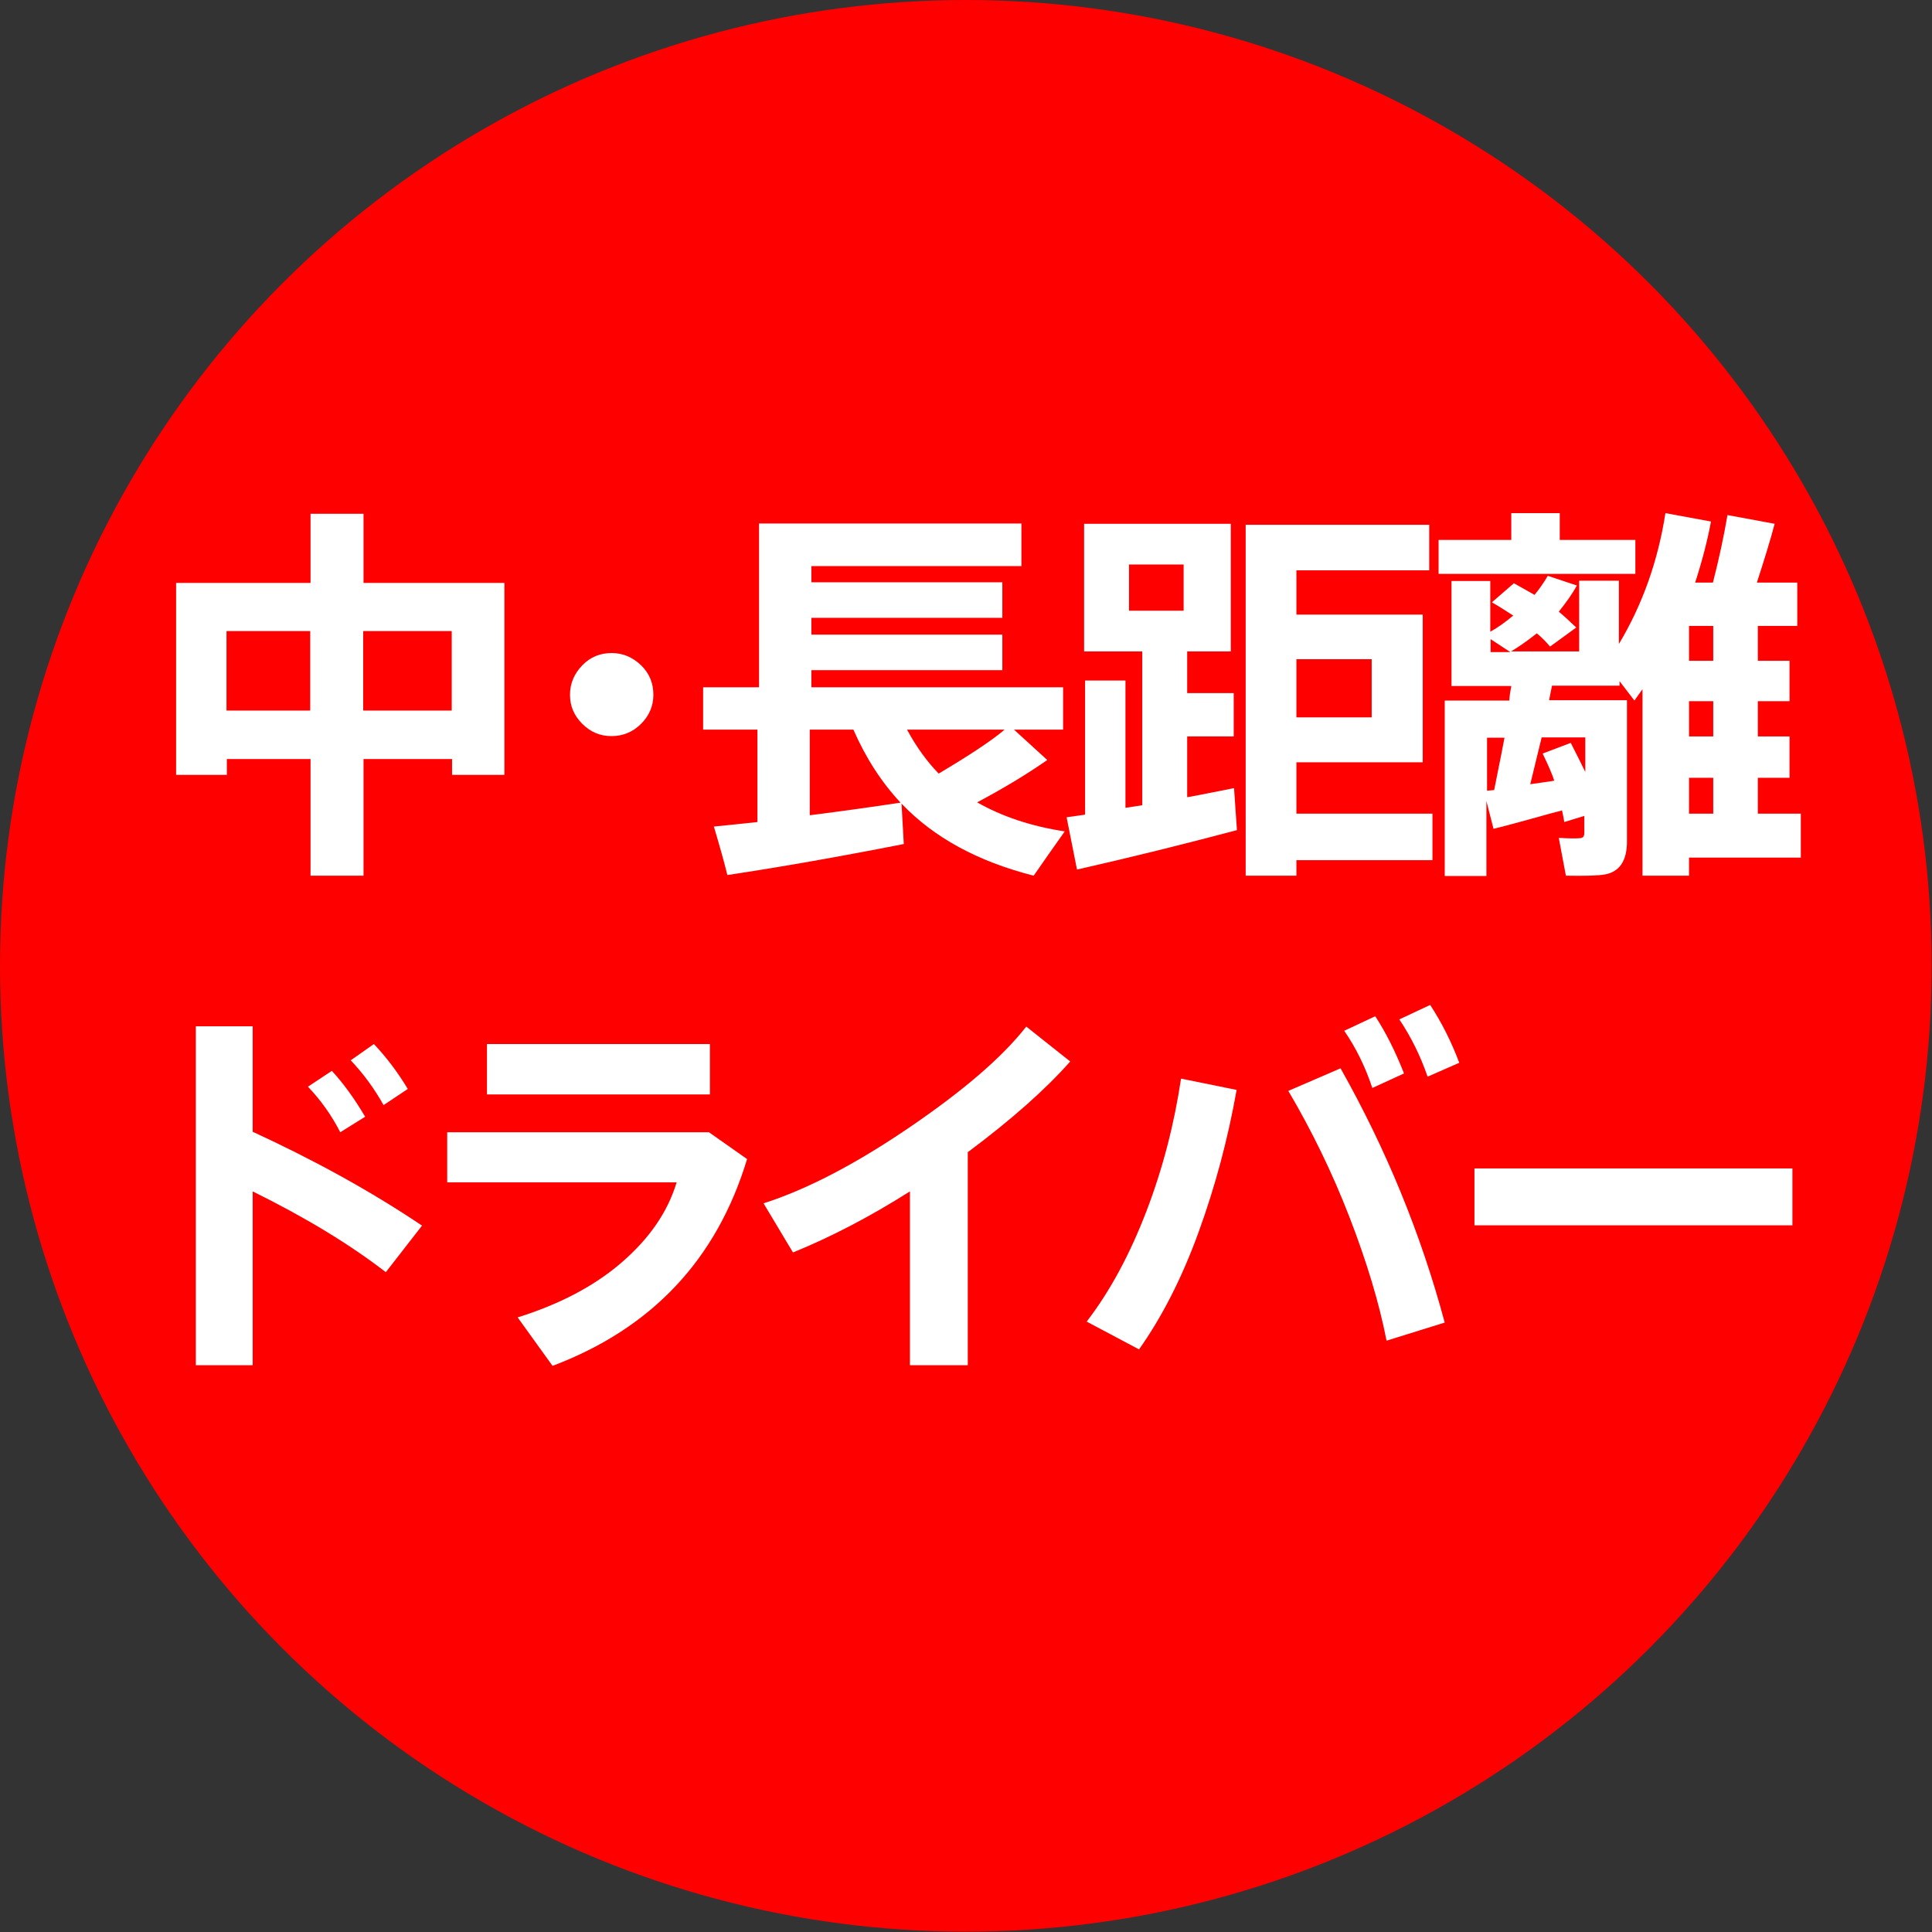
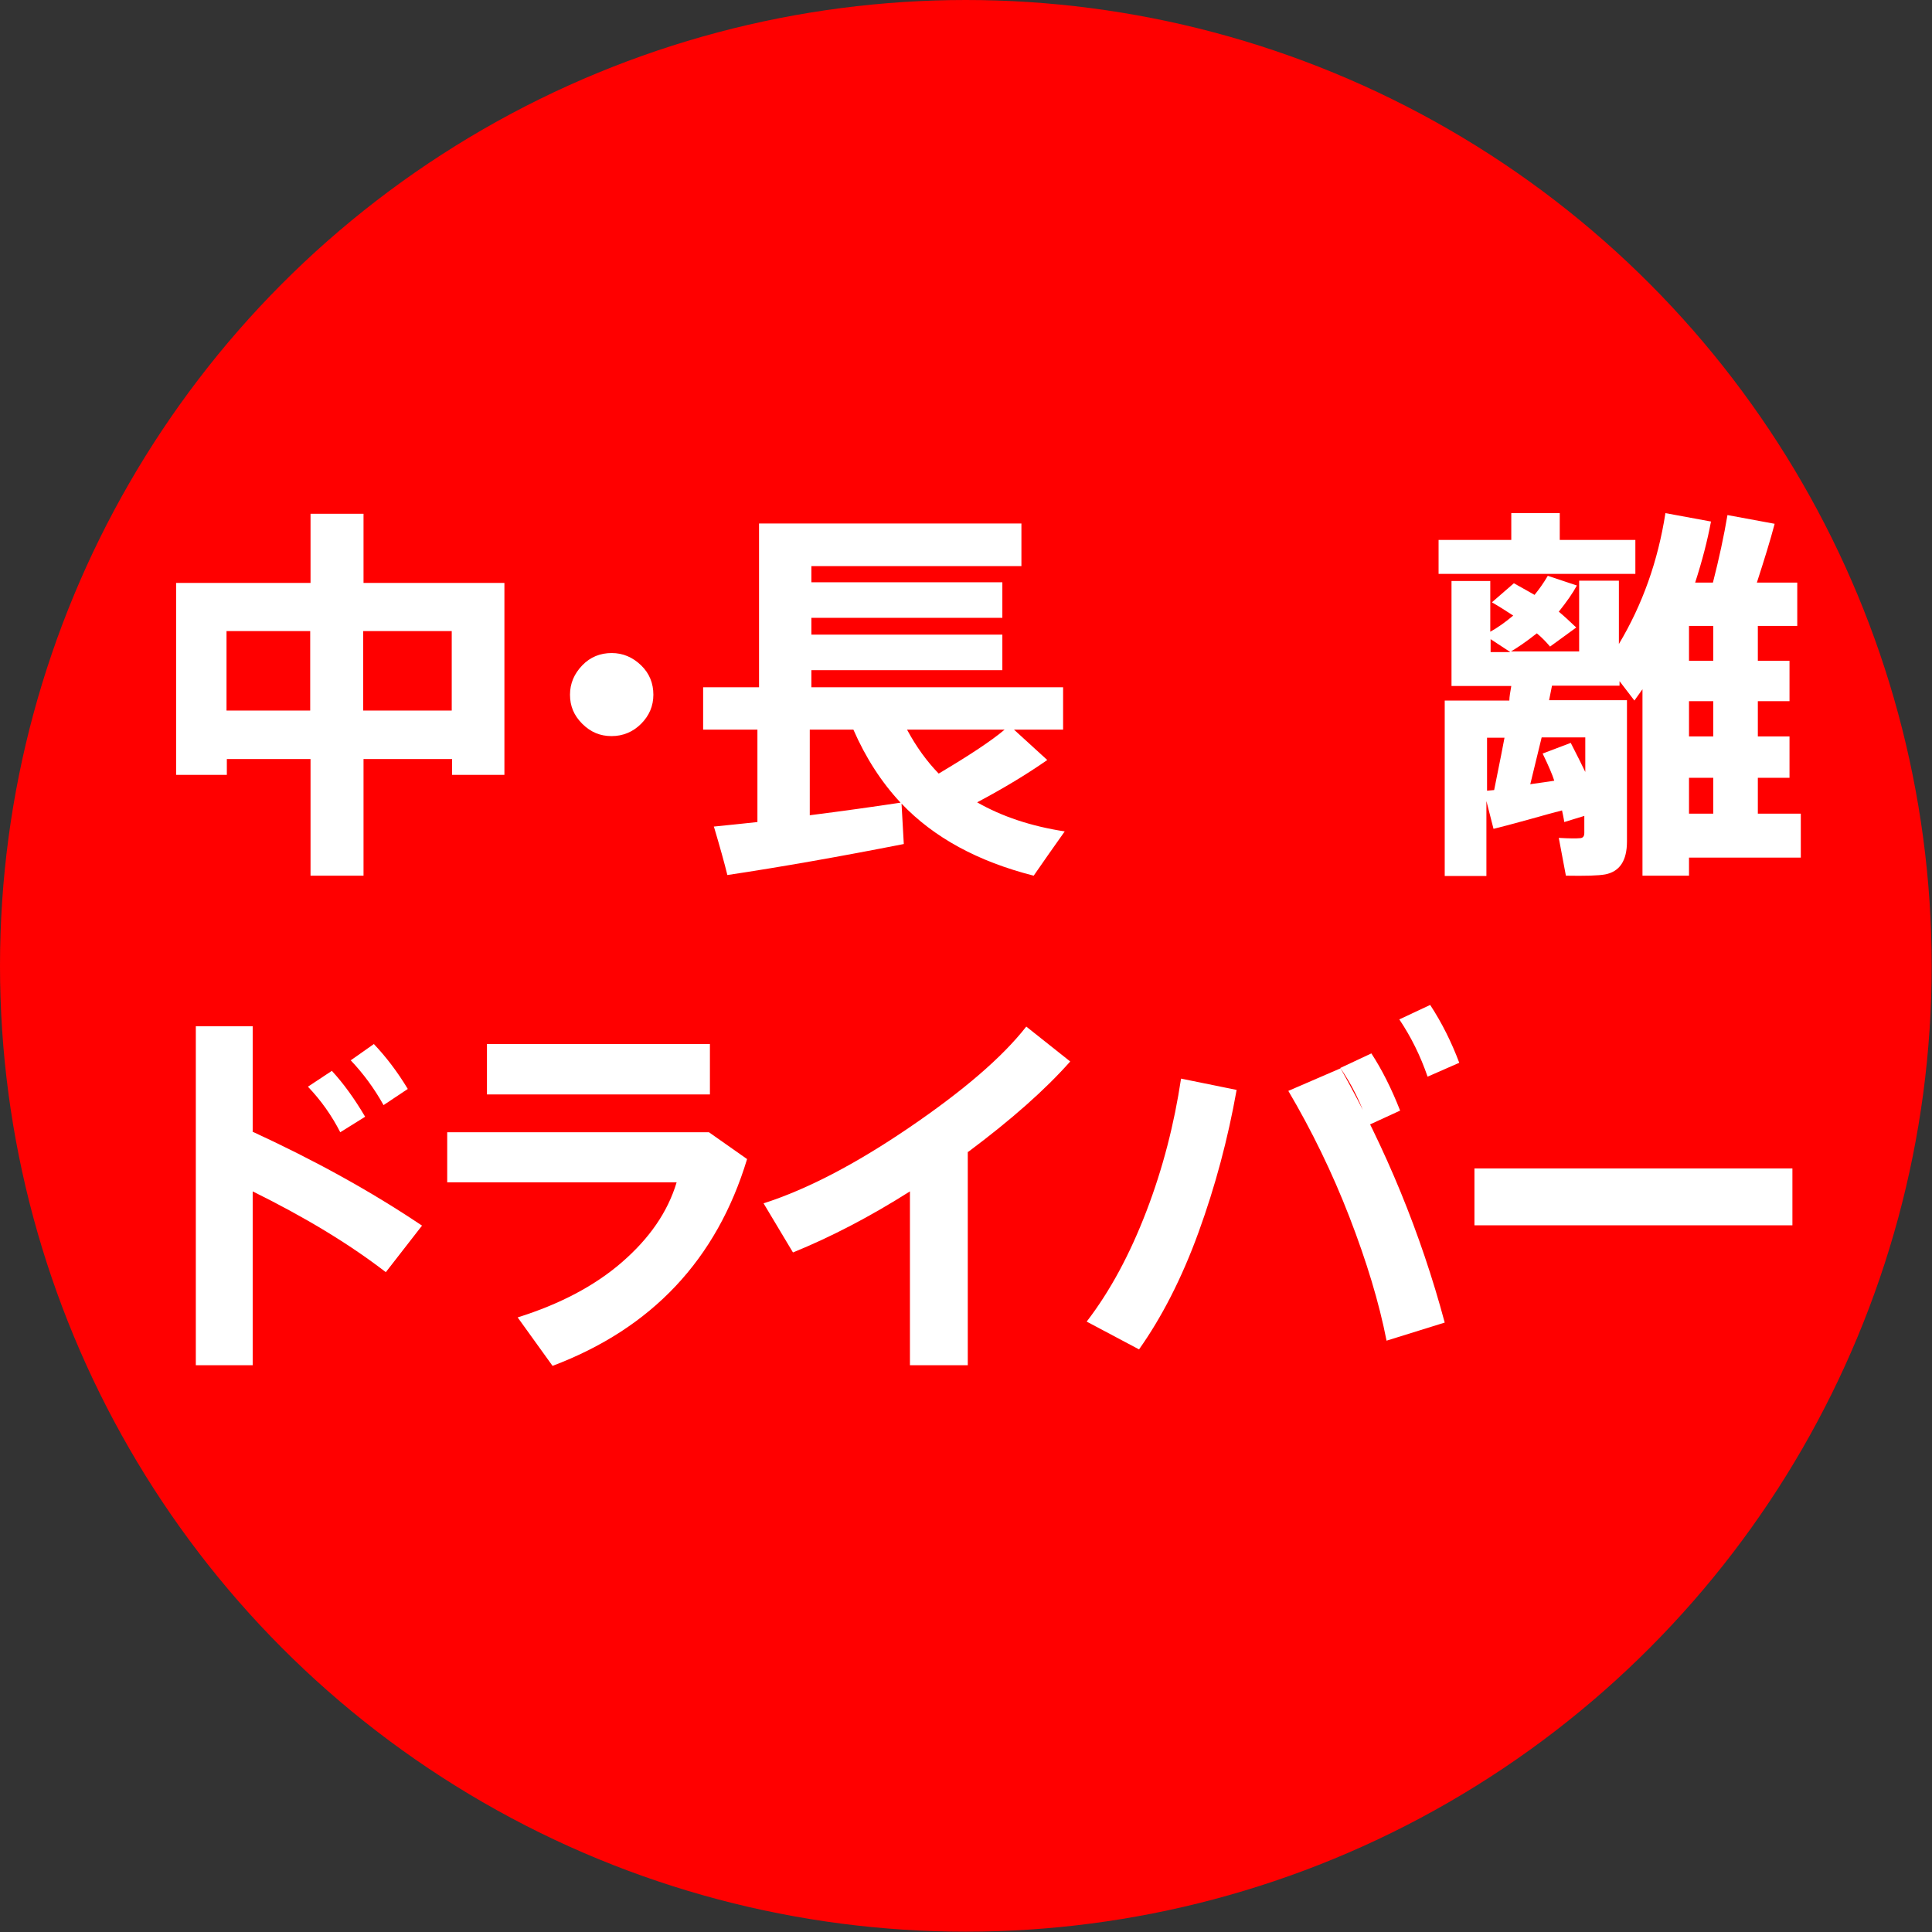
<svg xmlns="http://www.w3.org/2000/svg" id="_レイヤー_2" data-name="レイヤー 2" viewBox="0 0 59.79 59.79">
  <rect x="0" y="0" width="59.79" height="59.79" fill="#333333" stroke="none" />
  <defs>
    <style>
      .cls-1 {
        fill: #fff;
      }

      .cls-2 {
        fill: red;
      }
    </style>
  </defs>
  <g id="_レイヤー_1-2" data-name="レイヤー 1">
    <g>
      <circle class="cls-2" cx="29.89" cy="29.89" r="29.89" />
      <g>
        <path class="cls-1" d="M13.99,23.49h-2.74v3.61h-1.64v-3.61h-2.59v.49h-1.57v-5.94h4.16v-2.14h1.64v2.14h4.36v5.94h-1.62v-.49ZM7.01,21.99h2.59v-2.46h-2.59v2.46ZM11.24,21.99h2.74v-2.46h-2.74v2.46Z" />
        <path class="cls-1" d="M18.93,22.78h-.01c-.34,0-.64-.12-.9-.38s-.38-.55-.38-.9.13-.65.38-.91.56-.38.91-.38.65.13.91.38.38.56.38.91-.13.65-.38.9-.56.38-.91.38Z" />
        <path class="cls-1" d="M22.09,25.58c.42-.04.87-.09,1.35-.14v-2.86h-1.68v-1.31h1.73v-5.07h8.12v1.32h-6.5v.5h5.91v1.1h-5.91v.52h5.91v1.1h-5.91v.53h7.79v1.31h-1.52l1.03.94c-.63.44-1.36.88-2.17,1.31.77.44,1.67.74,2.71.9-.37.52-.69.98-.96,1.37-1.73-.44-3.09-1.18-4.09-2.23l.07,1.25c-1.98.39-3.8.71-5.46.96-.09-.37-.23-.87-.42-1.51ZM25.06,25.23c1.02-.13,1.95-.26,2.81-.39-.59-.63-1.08-1.39-1.46-2.26h-1.35v2.65ZM29.05,23.94c.96-.57,1.64-1.02,2.04-1.36h-3.02c.29.54.62.99.98,1.36Z" />
-         <path class="cls-1" d="M33.02,25.29c.34-.05.53-.07.56-.08v-4.15h1.25v3.94l.52-.08v-4.76h-1.8v-3.95h4.54v3.95h-1.35v1.29h1.44v1.34h-1.44v1.88c.05,0,.54-.1,1.45-.28l.09,1.3c-1.62.43-3.27.84-4.95,1.22l-.32-1.61ZM34.94,17.47v1.43h1.69v-1.43h-1.69ZM40.12,25.18h4.21v1.44h-4.21v.48h-1.57v-10.86h5.68v1.41h-4.11v1.37h3.91v4.57h-3.91v1.59ZM40.12,22.2h2.33v-1.8h-2.33v1.8Z" />
        <path class="cls-1" d="M44.52,16.71h2.25v-.83h1.5v.83h2.34v1.05h-6.09v-1.05ZM54.43,25.18h1.3v1.36h-3.46v.56h-1.44v-5.77l-.25.35-.46-.6v.14h-2.09c-.02.09-.05.24-.09.45h2.41v4.37c0,.59-.22.93-.67,1.02-.22.04-.62.05-1.22.04l-.22-1.17c.34.02.55.02.64.01.1,0,.15-.05.15-.16v-.53l-.62.19s-.02-.14-.07-.36c-.2.05-.56.15-1.06.29s-.86.23-1.06.28l-.22-.86v2.32h-1.29v-5.43h2c0-.12.03-.27.06-.45h-1.85v-3.25h1.2v1.57c.22-.12.46-.29.71-.5-.23-.15-.45-.29-.66-.41l.68-.59c.32.18.54.3.64.36.13-.16.27-.35.41-.59l.9.3c-.13.24-.32.51-.56.81.16.13.34.3.54.49l-.81.59c-.12-.14-.25-.28-.41-.41-.34.27-.61.45-.8.56h2.11v-2.19h1.23v1.96c.73-1.22,1.21-2.57,1.44-4.05l1.41.26c-.11.59-.27,1.21-.49,1.89h.55c.19-.74.34-1.44.45-2.09l1.46.27c-.13.5-.32,1.11-.55,1.82h1.25v1.34h-1.22v1.08h.98v1.25h-.98v1.09h.98v1.28h-.98v1.11ZM46.02,24.47l.22-.02c.18-.9.29-1.44.32-1.62h-.54v1.64ZM46.13,19.78v.4h.61l-.61-.4ZM47.35,24.27c.34-.05.59-.08.75-.11-.06-.19-.18-.47-.36-.84l.87-.33c.21.41.36.71.45.9v-1.07h-1.35l-.35,1.44ZM52.27,20.45h.75v-1.08h-.75v1.08ZM52.27,22.79h.75v-1.09h-.75v1.09ZM52.27,25.18h.75v-1.11h-.75v1.11Z" />
        <path class="cls-1" d="M7.81,35.02c1.91.88,3.66,1.84,5.25,2.91l-1.12,1.44c-1.14-.88-2.52-1.71-4.12-2.5v5.38h-1.76v-10.49h1.76v3.26ZM9.53,33.63l.74-.49c.36.39.7.86,1.03,1.42l-.77.48c-.26-.51-.59-.98-1-1.41ZM10.86,32.81l.71-.5c.38.4.73.86,1.05,1.39l-.75.5c-.29-.52-.63-.98-1.02-1.39Z" />
        <path class="cls-1" d="M13.84,35.04h8.1l1.18.83c-.94,3.11-2.95,5.24-6.02,6.4l-1.08-1.5c1.31-.41,2.39-.98,3.23-1.71s1.41-1.54,1.69-2.47h-7.1v-1.56ZM15.07,32.31h6.9v1.56h-6.9v-1.56Z" />
        <path class="cls-1" d="M29.95,35.64v6.61h-1.79v-5.38c-1.23.78-2.44,1.41-3.62,1.89l-.91-1.52c1.34-.43,2.84-1.21,4.5-2.34s2.88-2.17,3.63-3.13l1.36,1.08c-.77.87-1.82,1.8-3.16,2.8Z" />
-         <path class="cls-1" d="M36.55,33.38l1.72.35c-.27,1.52-.66,2.98-1.18,4.41s-1.14,2.63-1.84,3.62l-1.62-.86c.73-.95,1.34-2.09,1.85-3.42s.86-2.7,1.07-4.1ZM41.48,33.05c1.41,2.5,2.49,5.12,3.23,7.88l-1.8.56c-.23-1.18-.62-2.46-1.15-3.83s-1.17-2.68-1.89-3.9l1.62-.7ZM41.6,31.9l.96-.45c.32.49.62,1.08.89,1.77l-.98.45c-.22-.66-.51-1.25-.87-1.77ZM43.3,31.55l.96-.45c.36.55.66,1.15.9,1.79l-.98.43c-.22-.64-.51-1.23-.88-1.78Z" />
+         <path class="cls-1" d="M36.55,33.38l1.72.35c-.27,1.52-.66,2.98-1.18,4.41s-1.14,2.63-1.84,3.62l-1.62-.86c.73-.95,1.34-2.09,1.85-3.42s.86-2.7,1.07-4.1ZM41.48,33.05c1.41,2.5,2.49,5.12,3.23,7.88l-1.8.56c-.23-1.18-.62-2.46-1.15-3.83s-1.17-2.68-1.89-3.9l1.62-.7Zl.96-.45c.32.49.62,1.08.89,1.77l-.98.45c-.22-.66-.51-1.25-.87-1.77ZM43.3,31.55l.96-.45c.36.55.66,1.15.9,1.79l-.98.43c-.22-.64-.51-1.23-.88-1.78Z" />
        <path class="cls-1" d="M45.63,36.16h9.84v1.76h-9.84v-1.76Z" />
      </g>
    </g>
  </g>
</svg>